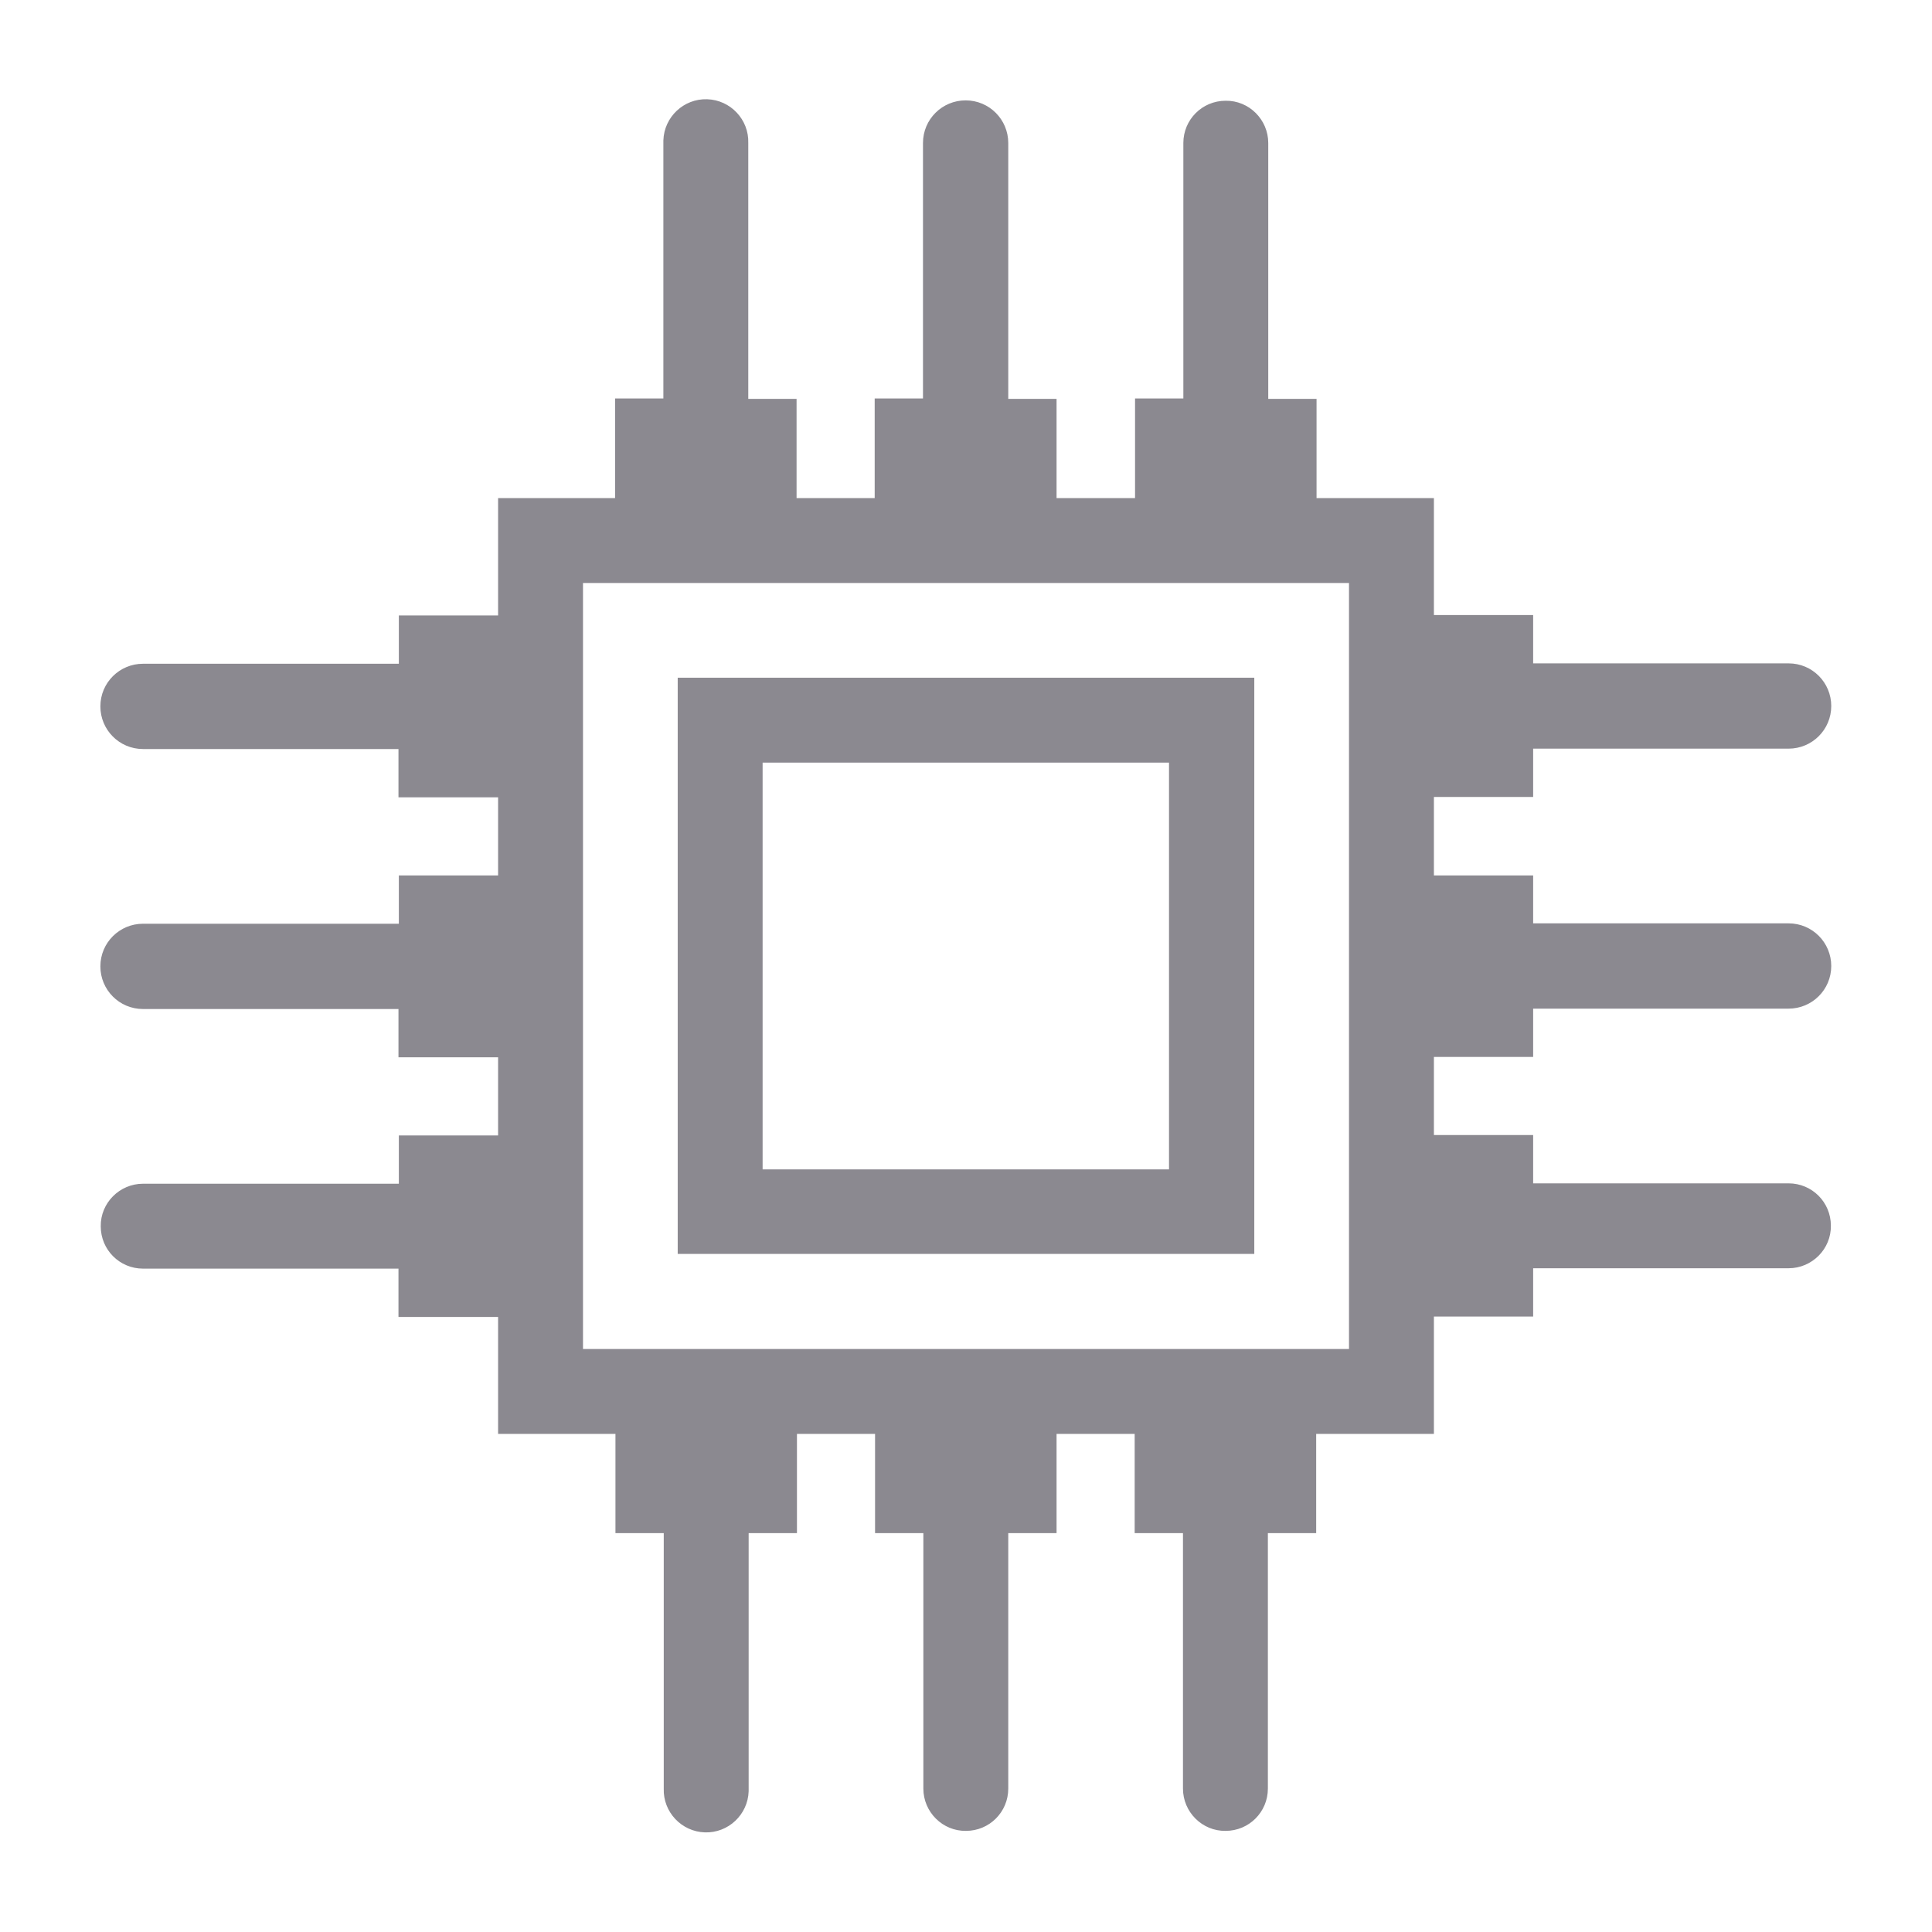
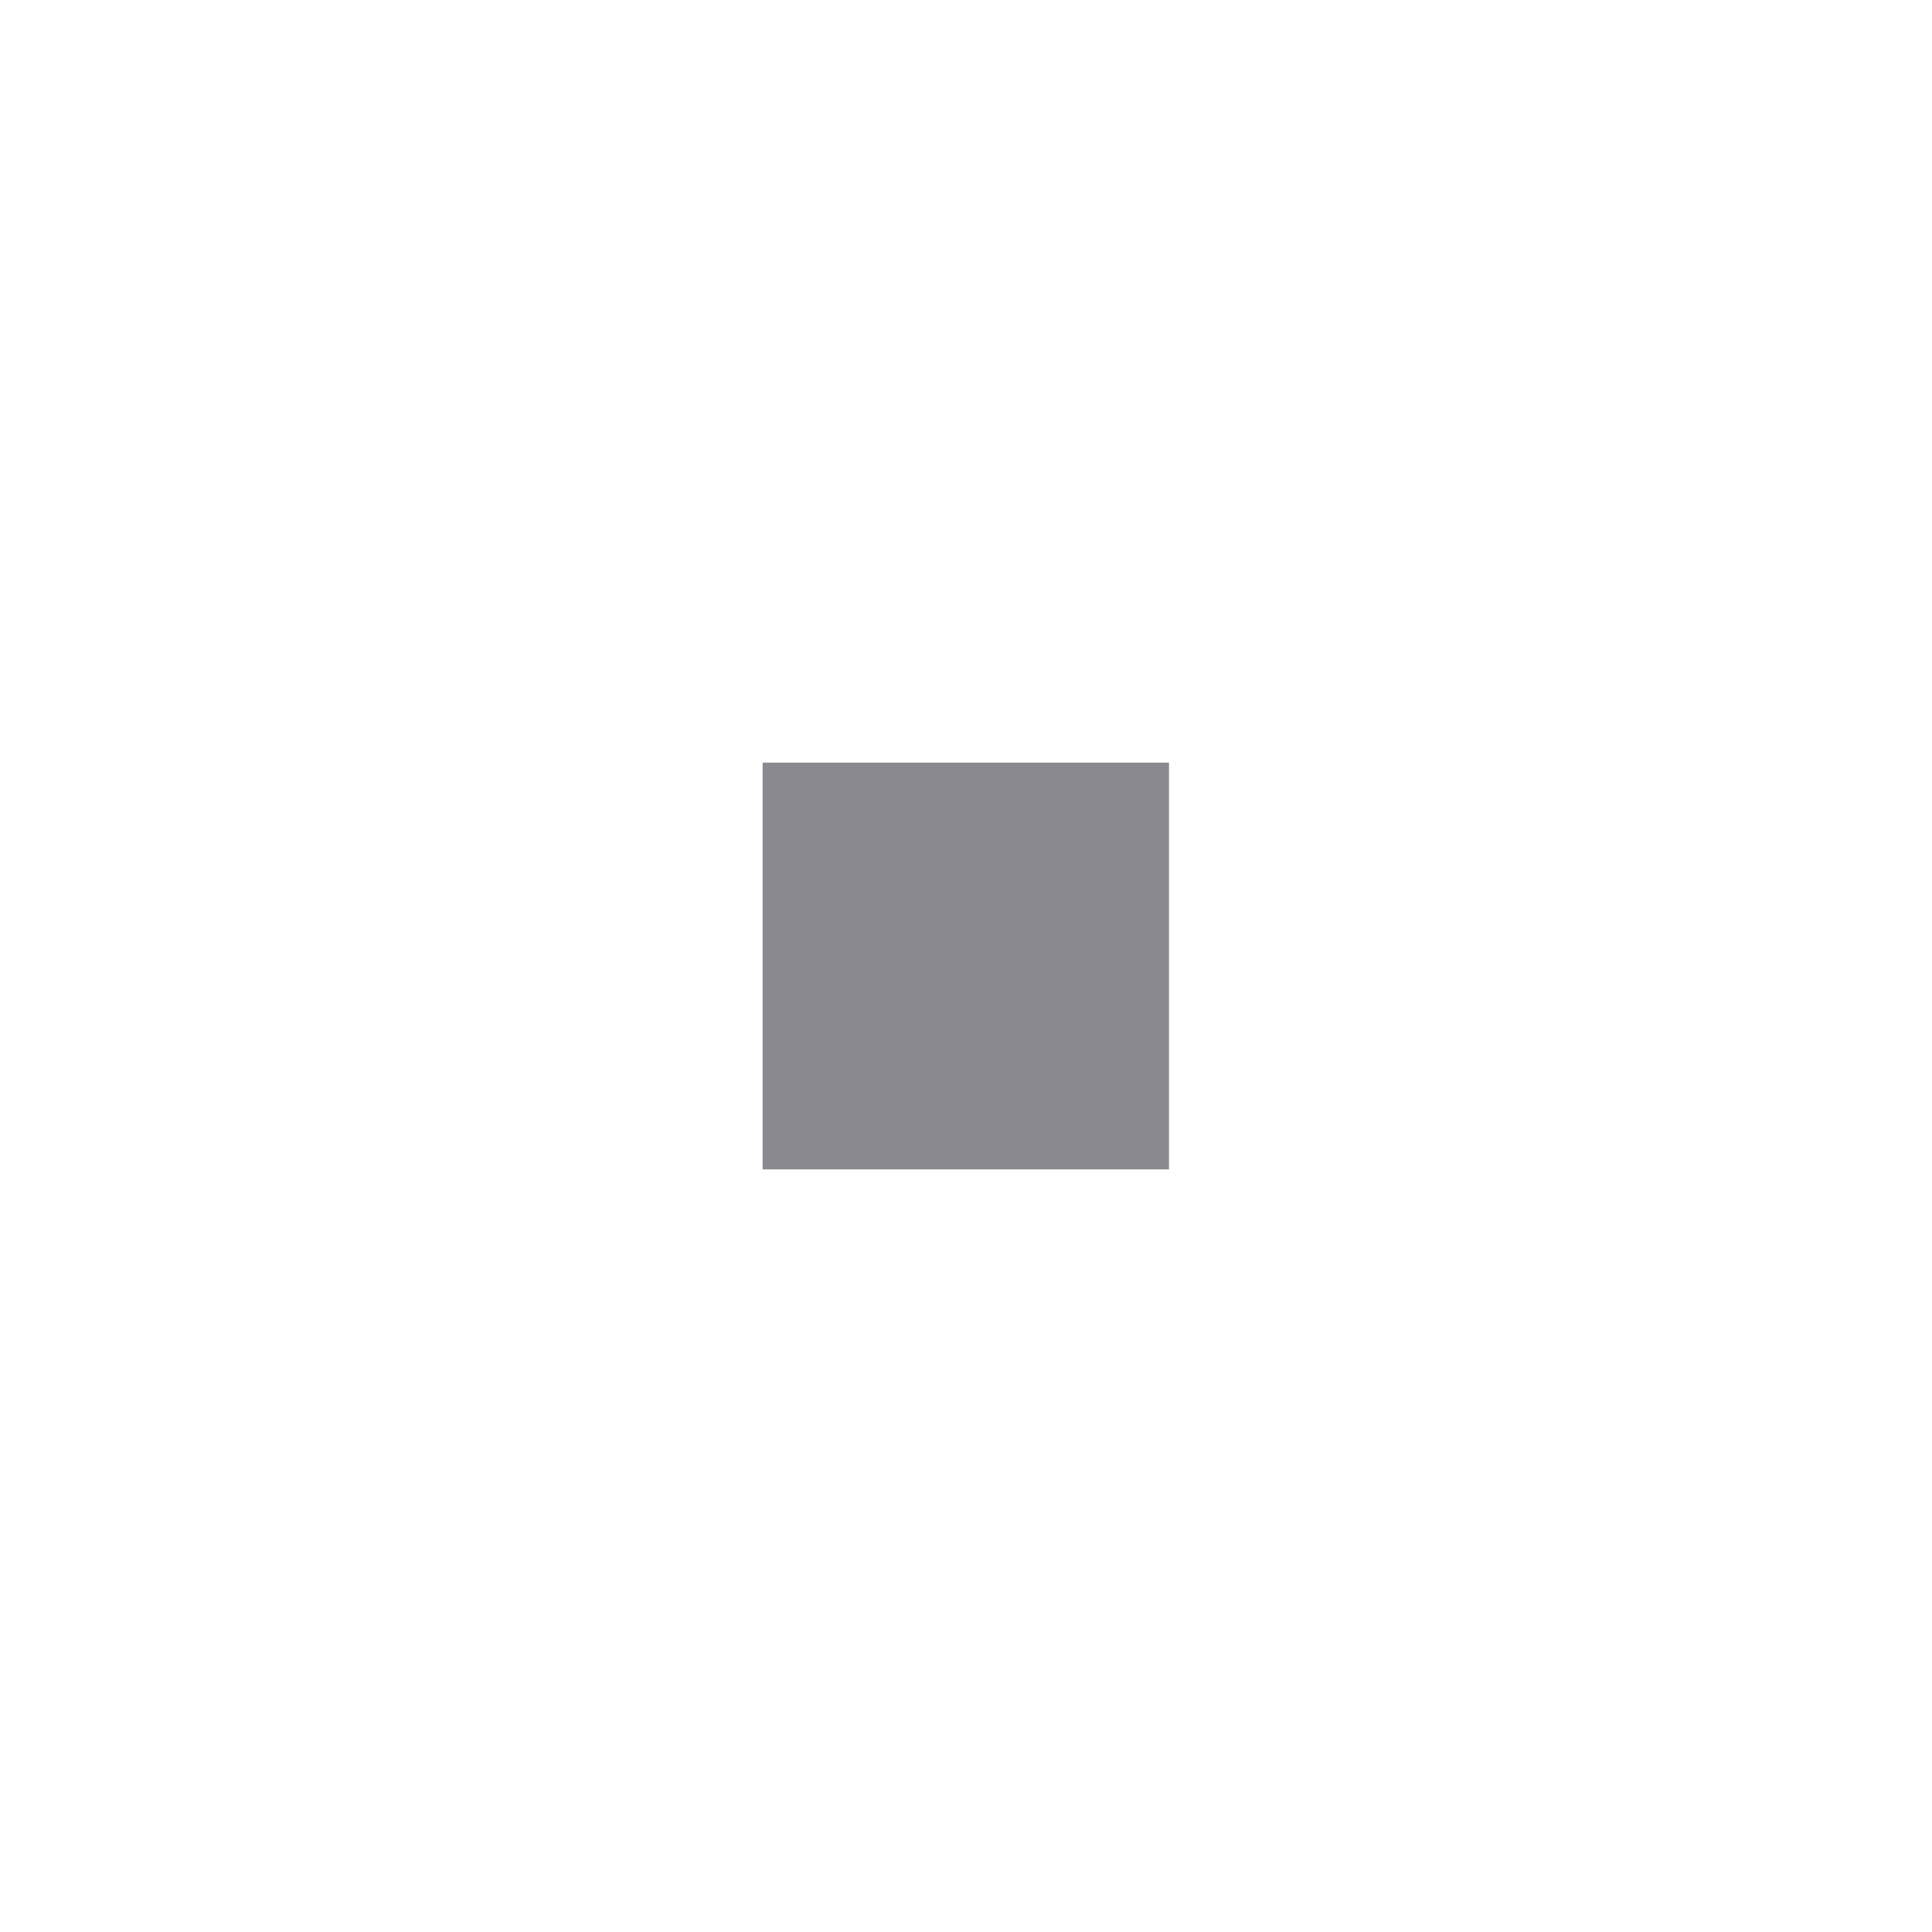
<svg xmlns="http://www.w3.org/2000/svg" id="Layer_1" x="0px" y="0px" viewBox="0 0 512 512" style="enable-background:new 0 0 512 512;" xml:space="preserve">
  <style type="text/css">	.st0{fill:#8B8990;}</style>
-   <path class="st0" d="M406.3,280.1v-12.8h67.7c6.2,0,11.3-5,11.3-11.3c0-6.2-5-11.3-11.3-11.3h-67.7V232H380v-20.8h26.3v-12.8H474 c6.2,0,11.3-5,11.3-11.3c0-6.2-5-11.3-11.3-11.3h-67.7v-12.8H380V132h-31.1v-26.3h-12.8V37.9c0-6.2-5.1-11.3-11.3-11.2 c-6.2,0-11.2,5-11.2,11.2v67.7h-12.8V132H280v-26.3h-12.8V37.9c0-6.2-5-11.3-11.3-11.3c-6.2,0-11.3,5-11.3,11.3v67.7h-12.8V132 h-20.7v-26.3h-12.8V37.9c0.2-6.2-4.7-11.4-10.9-11.6c-6.2-0.2-11.4,4.7-11.6,10.9c0,0.2,0,0.4,0,0.7v67.7h-12.8V132H132v31.1h-26.3 v12.8H37.9c-6.2,0-11.3,5-11.3,11.3c0,6.2,5,11.3,11.3,11.3h67.7v12.8H132V232h-26.3v12.8H37.9c-6.2,0-11.3,5-11.3,11.3 c0,6.2,5,11.3,11.3,11.3h67.7v12.8H132v20.7h-26.3v12.8H37.9c-6.2,0-11.3,5.1-11.2,11.3c0,6.2,5,11.2,11.2,11.2h67.7v12.8H132V380 h31.1v26.3h12.8V474c-0.2,6.2,4.7,11.4,10.9,11.6c6.2,0.2,11.4-4.7,11.6-10.9c0-0.2,0-0.4,0-0.7v-67.7h12.8V380h20.7v26.3h12.8V474 c0,6.2,5.1,11.3,11.3,11.2c6.2,0,11.2-5,11.2-11.2v-67.7H280V380h20.7v26.3h12.8V474c0,6.2,5.1,11.3,11.3,11.2 c6.2,0,11.2-5,11.2-11.2v-67.7h12.8V380H380v-31.1h26.3v-12.8H474c6.2,0,11.3-5.1,11.2-11.3c0-6.2-5-11.2-11.2-11.2h-67.7v-12.8H380 v-20.7H406.3z M357.5,357.5h-203v-203h203V357.5z" />
-   <path class="st0" d="M332.4,179.6H179.6v152.7h152.8V179.6z M309.9,309.9H202.1V202.1h107.7V309.9z" />
+   <path class="st0" d="M332.4,179.6H179.6v152.7V179.6z M309.9,309.9H202.1V202.1h107.7V309.9z" />
</svg>